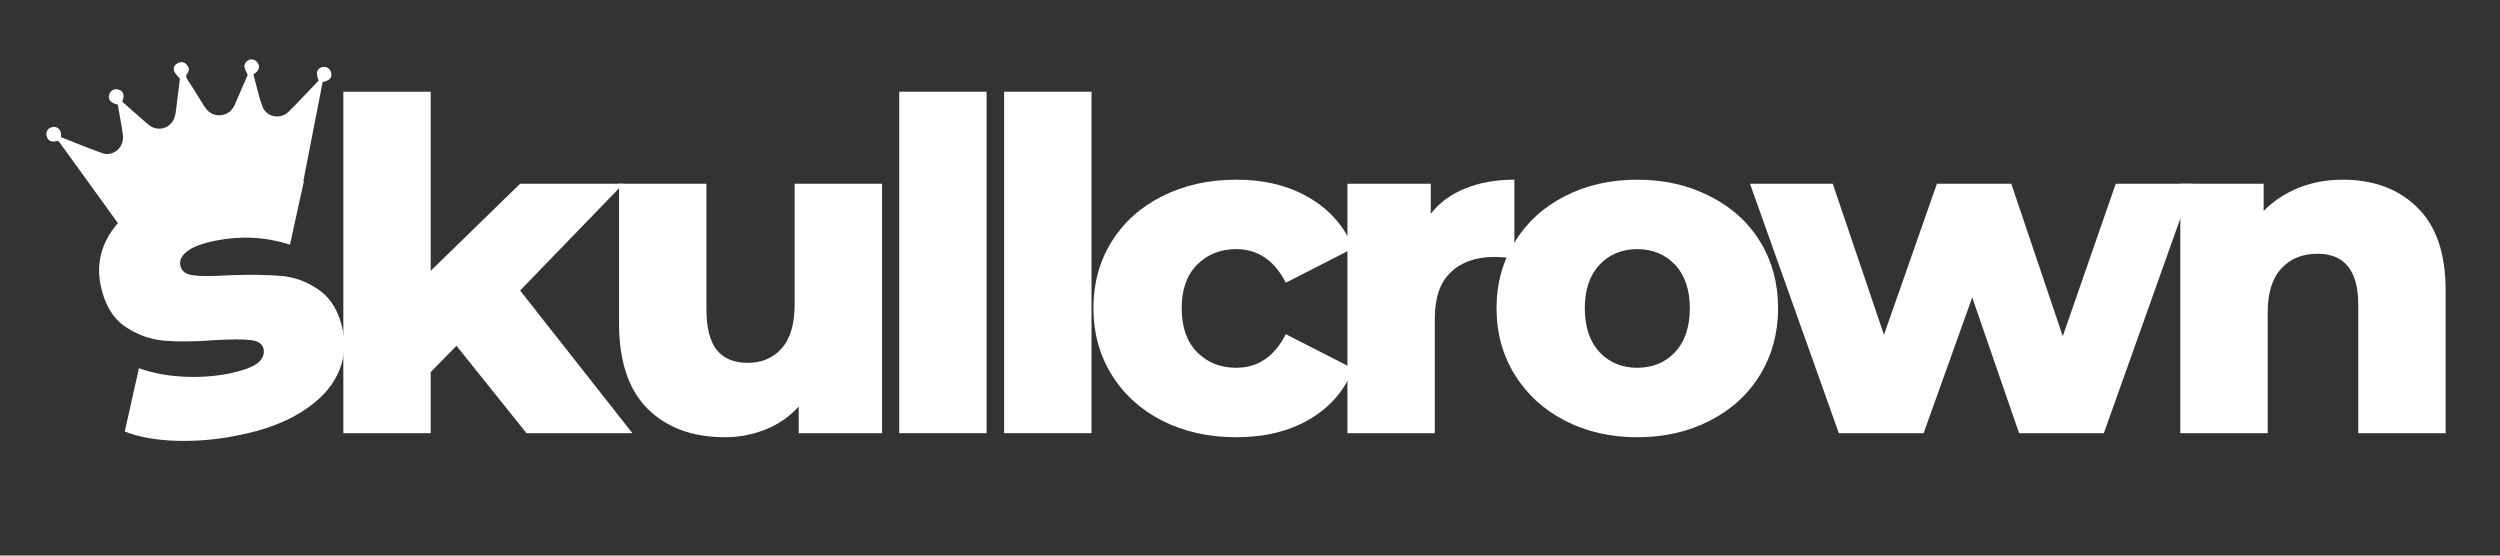
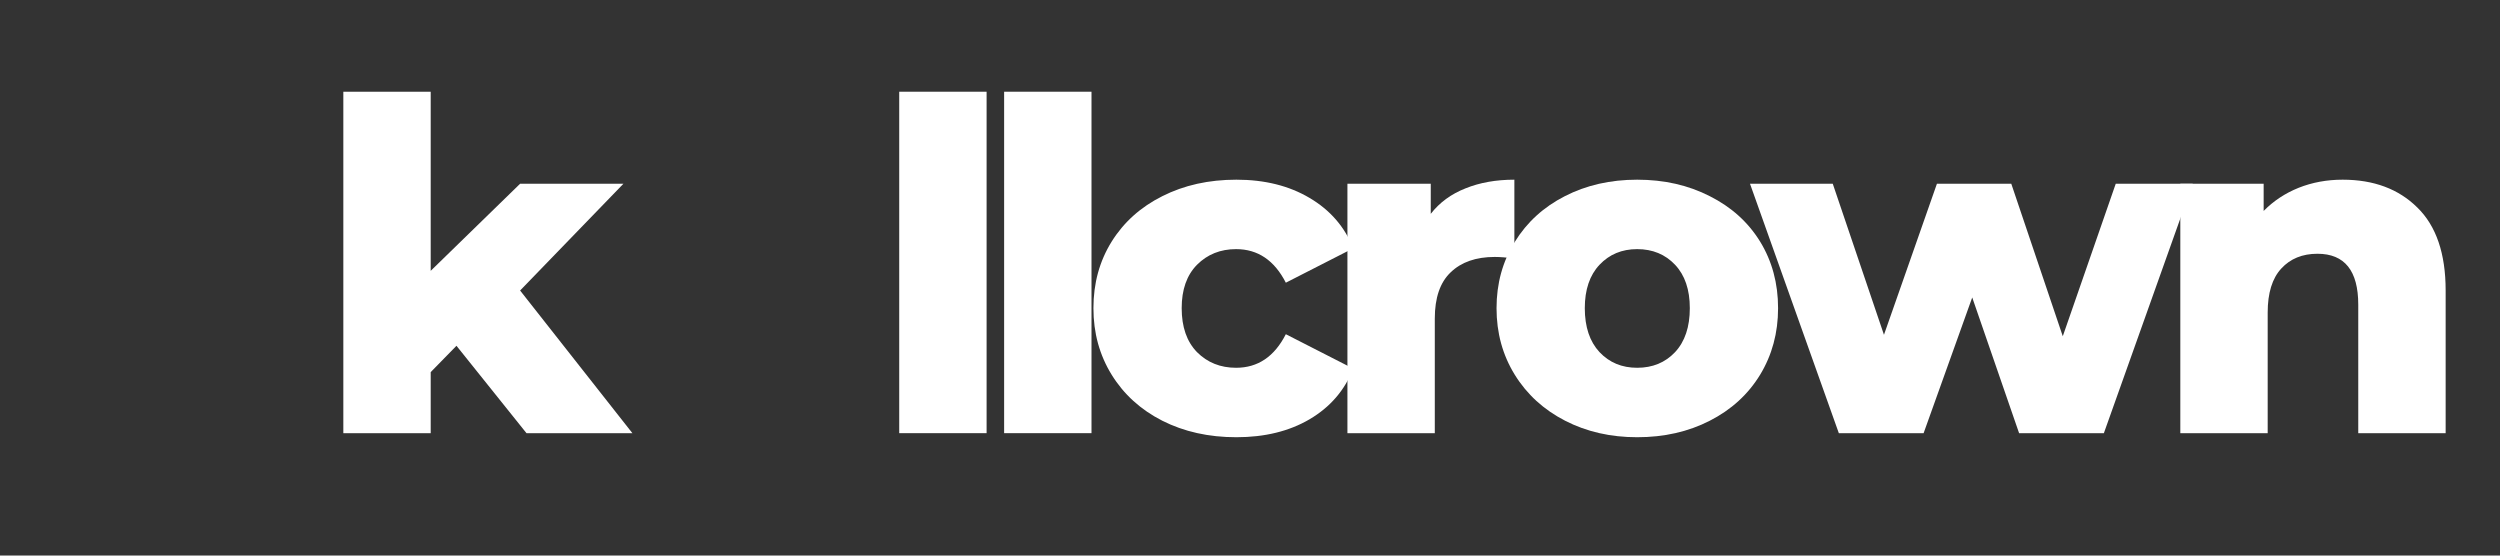
<svg xmlns="http://www.w3.org/2000/svg" width="180" zoomAndPan="magnify" viewBox="0 0 135 30" height="40" preserveAspectRatio="xMidYMid meet" version="1.0">
  <rect x="0" y="0" width="135" height="30" fill="#333333" stroke="none" />
  <defs>
    <g />
    <clipPath id="0d69b17e00">
      <path d="M 117 9 L 132.82 9 L 132.82 24 L 117 24 Z M 117 9 " clip-rule="nonzero" />
    </clipPath>
    <clipPath id="9b4d4842b9">
-       <path d="M 2.176 3 L 18 3 L 18 13 L 2.176 13 Z M 2.176 3 " clip-rule="nonzero" />
-     </clipPath>
+       </clipPath>
    <clipPath id="dbfe06a4b2">
      <path d="M 2.176 6.617 L 16.285 0.285 L 19.969 8.488 L 5.859 14.82 Z M 2.176 6.617 " clip-rule="nonzero" />
    </clipPath>
    <clipPath id="41f9384939">
      <path d="M 2.176 6.617 L 16.285 0.285 L 19.969 8.488 L 5.859 14.82 Z M 2.176 6.617 " clip-rule="nonzero" />
    </clipPath>
    <clipPath id="379425620a">
      <path d="M 2.18 6.617 L 16.27 0.293 L 19.941 8.473 L 5.852 14.797 Z M 2.18 6.617 " clip-rule="nonzero" />
    </clipPath>
    <clipPath id="0226ded013">
      <path d="M 2.18 6.617 L 16.262 0.297 L 19.934 8.469 L 5.848 14.789 Z M 2.18 6.617 " clip-rule="nonzero" />
    </clipPath>
  </defs>
  <g fill="#ffffff" fill-opacity="1">
    <g transform="translate(17.024, 23.391)">
      <g>
        <path d="M 7.625 -4.719 L 6.234 -3.297 L 6.234 0 L 1.516 0 L 1.516 -18.438 L 6.234 -18.438 L 6.234 -8.766 L 11.062 -13.469 L 16.641 -13.469 L 11.062 -7.703 L 17.125 0 L 11.406 0 Z M 7.625 -4.719 " />
      </g>
    </g>
  </g>
  <g fill="#ffffff" fill-opacity="1">
    <g transform="translate(31.959, 23.391)">
      <g>
-         <path d="M 15.672 -13.469 L 15.672 0 L 11.172 0 L 11.172 -1.438 C 10.68 -0.895 10.086 -0.484 9.391 -0.203 C 8.691 0.078 7.957 0.219 7.188 0.219 C 5.445 0.219 4.055 -0.289 3.016 -1.312 C 1.984 -2.344 1.469 -3.883 1.469 -5.938 L 1.469 -13.469 L 6.188 -13.469 L 6.188 -6.703 C 6.188 -5.691 6.375 -4.953 6.75 -4.484 C 7.133 -4.023 7.691 -3.797 8.422 -3.797 C 9.172 -3.797 9.781 -4.055 10.25 -4.578 C 10.719 -5.098 10.953 -5.898 10.953 -6.984 L 10.953 -13.469 Z M 15.672 -13.469 " />
-       </g>
+         </g>
    </g>
  </g>
  <g fill="#ffffff" fill-opacity="1">
    <g transform="translate(47.042, 23.391)">
      <g>
        <path d="M 1.516 -18.438 L 6.234 -18.438 L 6.234 0 L 1.516 0 Z M 1.516 -18.438 " />
      </g>
    </g>
  </g>
  <g fill="#ffffff" fill-opacity="1">
    <g transform="translate(52.707, 23.391)">
      <g>
        <path d="M 1.516 -18.438 L 6.234 -18.438 L 6.234 0 L 1.516 0 Z M 1.516 -18.438 " />
      </g>
    </g>
  </g>
  <g fill="#ffffff" fill-opacity="1">
    <g transform="translate(58.373, 23.391)">
      <g>
        <path d="M 8.391 0.219 C 6.898 0.219 5.566 -0.078 4.391 -0.672 C 3.223 -1.266 2.312 -2.094 1.656 -3.156 C 1 -4.219 0.672 -5.414 0.672 -6.75 C 0.672 -8.094 1 -9.289 1.656 -10.344 C 2.312 -11.395 3.223 -12.211 4.391 -12.797 C 5.566 -13.391 6.898 -13.688 8.391 -13.688 C 9.922 -13.688 11.238 -13.359 12.344 -12.703 C 13.457 -12.047 14.242 -11.141 14.703 -9.984 L 11.062 -8.125 C 10.445 -9.332 9.551 -9.938 8.375 -9.938 C 7.531 -9.938 6.828 -9.656 6.266 -9.094 C 5.711 -8.531 5.438 -7.75 5.438 -6.75 C 5.438 -5.738 5.711 -4.945 6.266 -4.375 C 6.828 -3.812 7.531 -3.531 8.375 -3.531 C 9.551 -3.531 10.445 -4.133 11.062 -5.344 L 14.703 -3.484 C 14.242 -2.316 13.457 -1.406 12.344 -0.75 C 11.238 -0.102 9.922 0.219 8.391 0.219 Z M 8.391 0.219 " />
      </g>
    </g>
  </g>
  <g fill="#ffffff" fill-opacity="1">
    <g transform="translate(71.245, 23.391)">
      <g>
        <path d="M 6.016 -11.844 C 6.492 -12.457 7.117 -12.914 7.891 -13.219 C 8.66 -13.531 9.539 -13.688 10.531 -13.688 L 10.531 -9.438 C 10.102 -9.488 9.75 -9.516 9.469 -9.516 C 8.457 -9.516 7.664 -9.238 7.094 -8.688 C 6.52 -8.145 6.234 -7.312 6.234 -6.188 L 6.234 0 L 1.516 0 L 1.516 -13.469 L 6.016 -13.469 Z M 6.016 -11.844 " />
      </g>
    </g>
  </g>
  <g fill="#ffffff" fill-opacity="1">
    <g transform="translate(80.141, 23.391)">
      <g>
        <path d="M 8.266 0.219 C 6.828 0.219 5.531 -0.078 4.375 -0.672 C 3.219 -1.266 2.312 -2.094 1.656 -3.156 C 1 -4.219 0.672 -5.414 0.672 -6.75 C 0.672 -8.082 1 -9.273 1.656 -10.328 C 2.312 -11.391 3.211 -12.211 4.359 -12.797 C 5.516 -13.391 6.816 -13.688 8.266 -13.688 C 9.723 -13.688 11.031 -13.391 12.188 -12.797 C 13.352 -12.211 14.258 -11.395 14.906 -10.344 C 15.551 -9.289 15.875 -8.094 15.875 -6.75 C 15.875 -5.414 15.551 -4.219 14.906 -3.156 C 14.258 -2.094 13.352 -1.266 12.188 -0.672 C 11.031 -0.078 9.723 0.219 8.266 0.219 Z M 8.266 -3.531 C 9.098 -3.531 9.781 -3.812 10.312 -4.375 C 10.844 -4.945 11.109 -5.738 11.109 -6.75 C 11.109 -7.75 10.844 -8.531 10.312 -9.094 C 9.781 -9.656 9.098 -9.938 8.266 -9.938 C 7.441 -9.938 6.766 -9.656 6.234 -9.094 C 5.703 -8.531 5.438 -7.75 5.438 -6.75 C 5.438 -5.738 5.703 -4.945 6.234 -4.375 C 6.766 -3.812 7.441 -3.531 8.266 -3.531 Z M 8.266 -3.531 " />
      </g>
    </g>
  </g>
  <g fill="#ffffff" fill-opacity="1">
    <g transform="translate(94.578, 23.391)">
      <g>
        <path d="M 23.828 -13.469 L 19.031 0 L 14.453 0 L 11.922 -7.328 L 9.297 0 L 4.719 0 L -0.078 -13.469 L 4.391 -13.469 L 7.156 -5.312 L 10.016 -13.469 L 14.031 -13.469 L 16.812 -5.234 L 19.672 -13.469 Z M 23.828 -13.469 " />
      </g>
    </g>
  </g>
  <g clip-path="url(#0d69b17e00)">
    <g fill="#ffffff" fill-opacity="1">
      <g transform="translate(116.221, 23.391)">
        <g>
          <path d="M 10.281 -13.688 C 11.957 -13.688 13.301 -13.188 14.312 -12.188 C 15.332 -11.195 15.844 -9.703 15.844 -7.703 L 15.844 0 L 11.125 0 L 11.125 -6.938 C 11.125 -8.77 10.391 -9.688 8.922 -9.688 C 8.109 -9.688 7.457 -9.422 6.969 -8.891 C 6.477 -8.359 6.234 -7.566 6.234 -6.516 L 6.234 0 L 1.516 0 L 1.516 -13.469 L 6.016 -13.469 L 6.016 -12 C 6.547 -12.539 7.176 -12.957 7.906 -13.25 C 8.633 -13.539 9.426 -13.688 10.281 -13.688 Z M 10.281 -13.688 " />
        </g>
      </g>
    </g>
  </g>
  <g clip-path="url(#9b4d4842b9)">
    <g clip-path="url(#dbfe06a4b2)">
      <g clip-path="url(#41f9384939)">
        <g clip-path="url(#379425620a)">
          <g clip-path="url(#0226ded013)">
-             <path fill="#ffffff" d="M 3.289 7.406 C 4.043 7.699 4.785 8.012 5.543 8.277 C 5.953 8.422 6.422 8.172 6.578 7.766 C 6.637 7.617 6.66 7.434 6.637 7.277 C 6.559 6.73 6.453 6.188 6.359 5.648 C 5.973 5.562 5.816 5.371 5.898 5.102 C 5.969 4.879 6.195 4.762 6.418 4.844 C 6.676 4.934 6.742 5.168 6.598 5.484 C 7.062 5.895 7.523 6.316 8 6.719 C 8.555 7.191 9.336 6.898 9.469 6.184 C 9.48 6.125 9.488 6.066 9.496 6.008 C 9.574 5.398 9.648 4.789 9.715 4.254 C 9.586 4.09 9.461 3.98 9.406 3.848 C 9.34 3.676 9.41 3.516 9.578 3.422 C 9.754 3.32 9.93 3.328 10.074 3.484 C 10.207 3.625 10.246 3.809 10.121 3.961 C 10.008 4.102 10.059 4.191 10.133 4.312 C 10.434 4.781 10.734 5.254 11.027 5.73 C 11.223 6.051 11.492 6.246 11.883 6.223 C 12.289 6.199 12.543 5.973 12.699 5.605 C 12.926 5.07 13.16 4.539 13.375 4.051 C 13.301 3.871 13.215 3.73 13.195 3.582 C 13.184 3.496 13.262 3.375 13.332 3.305 C 13.508 3.141 13.785 3.191 13.918 3.395 C 14.062 3.617 13.984 3.836 13.684 4.016 C 13.836 4.574 13.961 5.152 14.152 5.707 C 14.363 6.324 15.133 6.488 15.594 6.023 C 16.145 5.477 16.672 4.906 17.207 4.348 C 17.043 3.973 17.102 3.723 17.363 3.633 C 17.57 3.559 17.809 3.676 17.871 3.883 C 17.961 4.176 17.82 4.348 17.422 4.434 C 17.055 6.316 16.688 8.199 16.32 10.09 C 15.496 9.816 14.664 9.828 13.844 9.922 C 12.848 10.031 11.855 10.18 10.875 10.391 C 9.602 10.668 8.367 11.078 7.223 11.723 C 7.098 11.793 6.977 11.875 6.859 11.957 C 6.742 12.043 6.637 12.141 6.508 12.246 C 6.219 11.848 5.934 11.445 5.645 11.047 C 4.844 9.941 4.047 8.836 3.246 7.73 C 3.191 7.652 3.156 7.586 3.027 7.625 C 2.746 7.699 2.543 7.559 2.508 7.289 C 2.477 7.059 2.641 6.871 2.887 6.855 C 3.133 6.84 3.301 7.023 3.297 7.305 C 3.297 7.332 3.293 7.359 3.289 7.406 " fill-opacity="1" fill-rule="nonzero" />
-           </g>
+             </g>
        </g>
      </g>
    </g>
  </g>
  <g fill="#ffffff" fill-opacity="1">
    <g transform="translate(6.534, 24.553)">
      <g>
-         <path d="M 6.328 -1.047 C 5.223 -0.816 4.109 -0.719 2.984 -0.75 C 1.859 -0.789 0.93 -0.957 0.203 -1.25 L 0.969 -4.672 C 1.645 -4.422 2.414 -4.27 3.281 -4.219 C 4.145 -4.164 4.988 -4.219 5.812 -4.375 C 6.551 -4.531 7.062 -4.711 7.344 -4.922 C 7.633 -5.141 7.754 -5.398 7.703 -5.703 C 7.641 -5.984 7.406 -6.145 7 -6.188 C 6.602 -6.238 5.973 -6.238 5.109 -6.188 C 4.035 -6.102 3.109 -6.094 2.328 -6.156 C 1.547 -6.227 0.828 -6.492 0.172 -6.953 C -0.473 -7.41 -0.898 -8.156 -1.109 -9.188 C -1.273 -10.031 -1.172 -10.828 -0.797 -11.578 C -0.422 -12.328 0.207 -12.992 1.094 -13.578 C 1.977 -14.16 3.098 -14.586 4.453 -14.859 C 5.41 -15.047 6.379 -15.133 7.359 -15.125 C 8.336 -15.125 9.176 -15.004 9.875 -14.766 L 9.125 -11.344 C 7.82 -11.758 6.488 -11.832 5.125 -11.562 C 4.395 -11.414 3.879 -11.223 3.578 -10.984 C 3.273 -10.754 3.148 -10.5 3.203 -10.219 C 3.266 -9.914 3.492 -9.738 3.891 -9.688 C 4.285 -9.633 4.93 -9.633 5.828 -9.688 C 6.93 -9.727 7.863 -9.719 8.625 -9.656 C 9.383 -9.594 10.082 -9.332 10.719 -8.875 C 11.363 -8.414 11.785 -7.688 11.984 -6.688 C 12.148 -5.852 12.047 -5.055 11.672 -4.297 C 11.305 -3.547 10.664 -2.883 9.75 -2.312 C 8.844 -1.738 7.703 -1.316 6.328 -1.047 Z M 6.328 -1.047 " />
-       </g>
+         </g>
    </g>
  </g>
</svg>